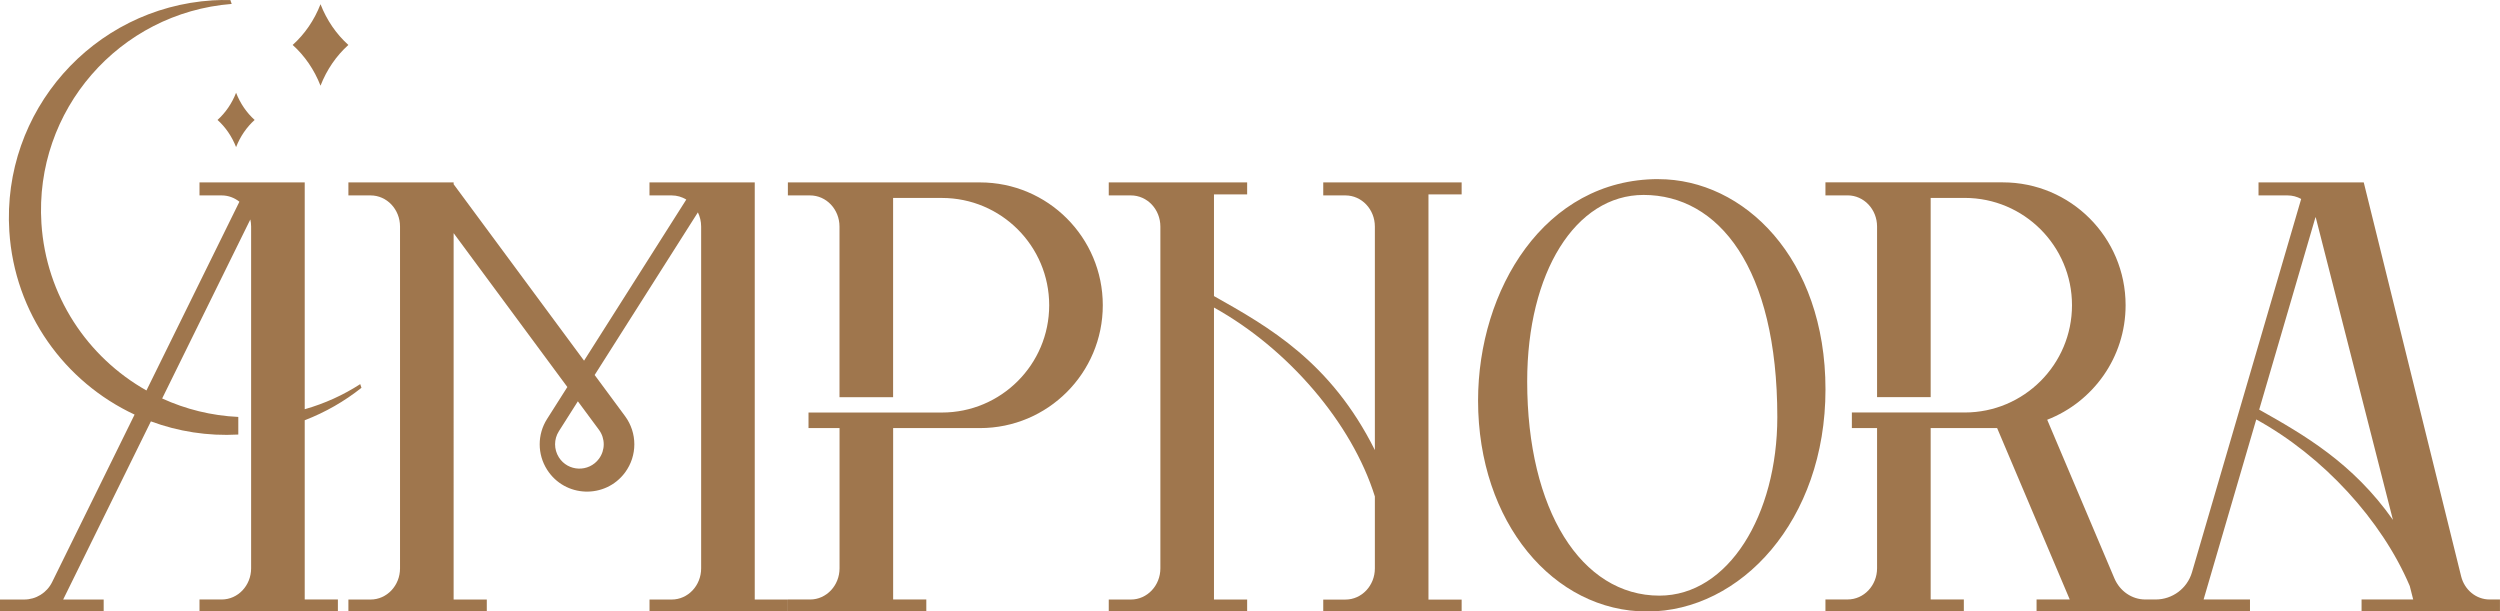
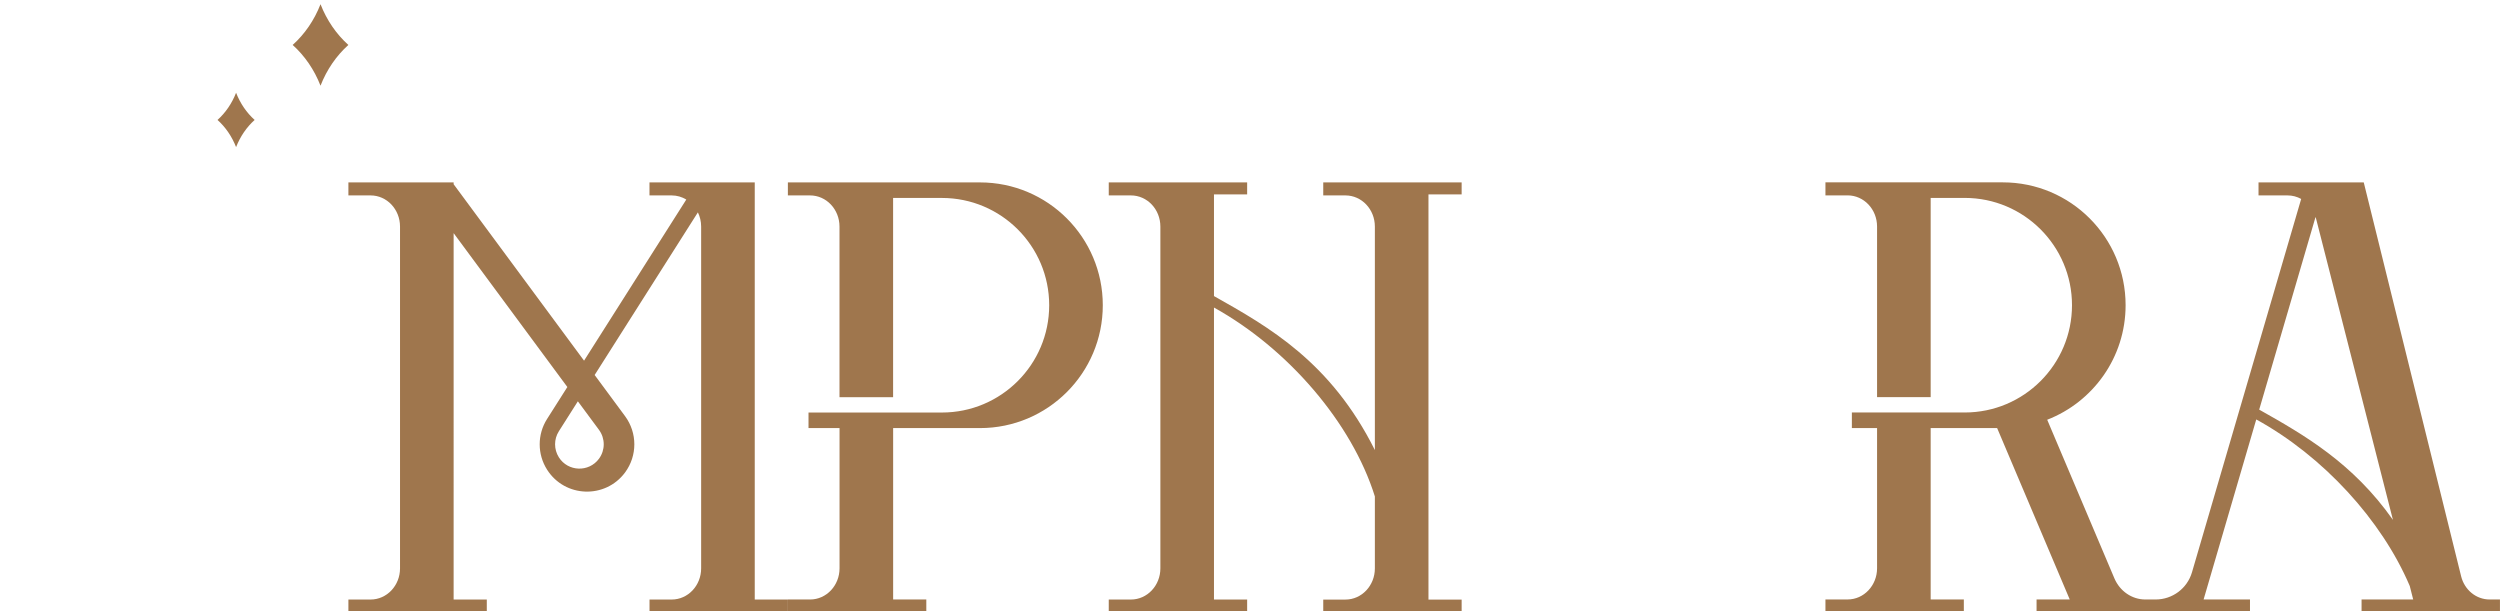
<svg xmlns="http://www.w3.org/2000/svg" viewBox="0 0 630.08 154.11" data-sanitized-data-name="图层 2" data-name="图层 2" id="b">
  <g data-sanitized-data-name="图层 1" data-name="图层 1" id="c">
    <g>
-       <path stroke-width="0" fill="#9f764d" d="M417.97,45.14c-28.72,0-45.45,27.91-45.45,55.82,0,30.73,19.06,53.16,42.62,53.16s44.94-22.92,44.94-55.98-20.6-52.99-42.11-52.99ZM418.23,150.12c-19.7,0-33.33-21.59-33.33-53.98,0-27.54,12.21-47.01,29.33-47.01,18.88,0,33.71,18.28,33.71,55.98,0,24.7-12.34,45.01-29.72,45.01Z" />
-       <path stroke-width="0" fill="#9f764d" d="M76.79,105.92c5.21-2.01,10.03-4.78,14.31-8.18l-.31-.93c-4.26,2.76-8.97,4.9-13.99,6.33v-57.17h-26.52v3.28h5.59c1.68,0,3.23.6,4.47,1.59l-23.43,47.57c-14.85-8.38-25.3-23.84-26.47-42.13C8.63,27.8,30.03,3.24,58.39.99l-.33-.97c-1.48-.03-2.97-.03-4.48.07C23.36,2.01.43,28.07,2.35,58.29c1.32,20.72,13.99,38,31.57,46.2l-20.79,42.23c-1.32,2.68-4.05,4.38-7.04,4.38H0v3.02h26.13v-3.02h-10.21l22.11-44.9c6.84,2.53,14.29,3.75,22.03,3.32v-4.44c-6.79-.31-13.28-1.95-19.19-4.65l22.22-45.12c.13.57.2,1.17.2,1.78v47.98h0v4.15h0v34.02c0,4.33-3.32,7.85-7.42,7.85h-5.59v3.02h34.88v-3.02h-8.36v-45.17Z" />
      <path stroke-width="0" fill="#9f764d" d="M190.21,45.97h-26.52v3.28h5.59c1.34,0,2.6.38,3.69,1.04l-25.77,40.61-32.87-44.47v-.46h-26.52v3.28h5.59c4.1,0,7.42,3.51,7.42,7.85v86.15c0,4.33-3.32,7.85-7.42,7.85h-5.59v3.02h34.88v-3.02h-8.36V58.76l28.66,38.78-5.11,8.05c-2.48,3.9-2.48,8.88,0,12.78h0c4.49,7.07,14.68,7.43,19.66.7h0c3.11-4.21,3.11-9.96,0-14.18l-7.67-10.38,26.02-40.99c.52,1.07.82,2.29.82,3.58v86.15c0,4.33-3.32,7.85-7.42,7.85h-5.59v3.02h34.88v-3.02h-8.36V45.97ZM150.96,108.33c1.6,2.17,1.6,5.12,0,7.29h0c-2.56,3.46-7.8,3.28-10.11-.36-1.27-2.01-1.27-4.57,0-6.57l4.79-7.55,5.32,7.19Z" />
      <path stroke-width="0" fill="#9f764d" d="M627.46,151.09c-3.38,0-6.33-2.41-7.18-5.86l-24.54-99.26h-26.52v3.28h7.33c1.22,0,2.39.32,3.42.89l-27.52,94.09c-1.19,4.07-4.92,6.86-9.16,6.86h-2.34s-.26,0-.26,0c-3.37,0-6.42-2.09-7.8-5.34l-16.93-39.96c11.56-4.49,19.76-15.72,19.76-28.87,0-17.1-13.86-30.96-30.96-30.96h-18.17s-13.51,0-13.51,0h-13.01v3.28h5.59c4.1,0,7.42,3.51,7.42,7.85v43h13.51v-50.21h8.58c14.93,0,27.04,12.11,27.04,27.04s-12.1,27.04-27.04,27.04h-28.44v3.92h6.35v35.35c0,4.33-3.32,7.85-7.42,7.85h-5.59v3.02h34.88v-3.02h-8.36v-43.2h16.75l18.3,43.2h-8.36v3.02h53.79v-3.02h-11.69l13.27-45.37c16.81,9.23,31.61,25.32,38.69,41.98l.86,3.39h-13.01v3.02h34.88v-3.02h-2.62ZM569.39,103.24l14.2-48.55c.04.12.09.24.12.36l19.39,75.98c-10.13-14.4-22.46-21.46-33.71-27.79Z" />
      <path stroke-width="0" fill="#9f764d" d="M353.76,45.97h-20.26v3.28h5.59c4.1,0,7.42,3.51,7.42,7.85v56.33c-11.11-22.22-26.69-31.01-40.55-38.81v-25.63h8.36v-3.02h-34.88v3.28h5.59c4.1,0,7.42,3.51,7.42,7.85v86.15c0,4.33-3.32,7.85-7.42,7.85h-5.59v3.02h34.88v-3.02h-8.36v-73.59c18.63,10.33,34.76,29.06,40.55,47.61v18.14c0,4.33-3.32,7.85-7.42,7.85h-5.59v3.02h34.88v-3.02h-8.36V48.99h8.36v-3.02h-14.61Z" />
      <path stroke-width="0" fill="#9f764d" d="M80.78,21.6c1.57-4.04,3.99-7.55,7.02-10.27-3.02-2.71-5.45-6.23-7.02-10.27-1.57,4.04-3.99,7.55-7.02,10.27,3.02,2.71,5.45,6.23,7.02,10.27Z" />
      <path stroke-width="0" fill="#9f764d" d="M59.5,37.08c1.05-2.69,2.66-5.04,4.68-6.85-2.02-1.81-3.63-4.16-4.68-6.85-1.05,2.69-2.66,5.04-4.68,6.85,2.02,1.81,3.63,4.16,4.68,6.85Z" />
      <path stroke-width="0" fill="#9f764d" d="M246.96,45.97h-24.87s-10.51,0-10.51,0h-13.01v3.28h5.59c4.1,0,7.42,3.51,7.42,7.85v43h13.51v-50.21h12.3c14.93,0,27.04,12.11,27.04,27.04s-12.11,27.04-27.04,27.04h-33.62v3.92h7.82v35.35c0,4.33-3.32,7.85-7.42,7.85h-5.59v3.02h34.88v-3.02h-8.36v-43.2h21.88c17.1,0,30.96-13.86,30.96-30.96h0c0-17.1-13.86-30.96-30.96-30.96Z" />
    </g>
  </g>
</svg>